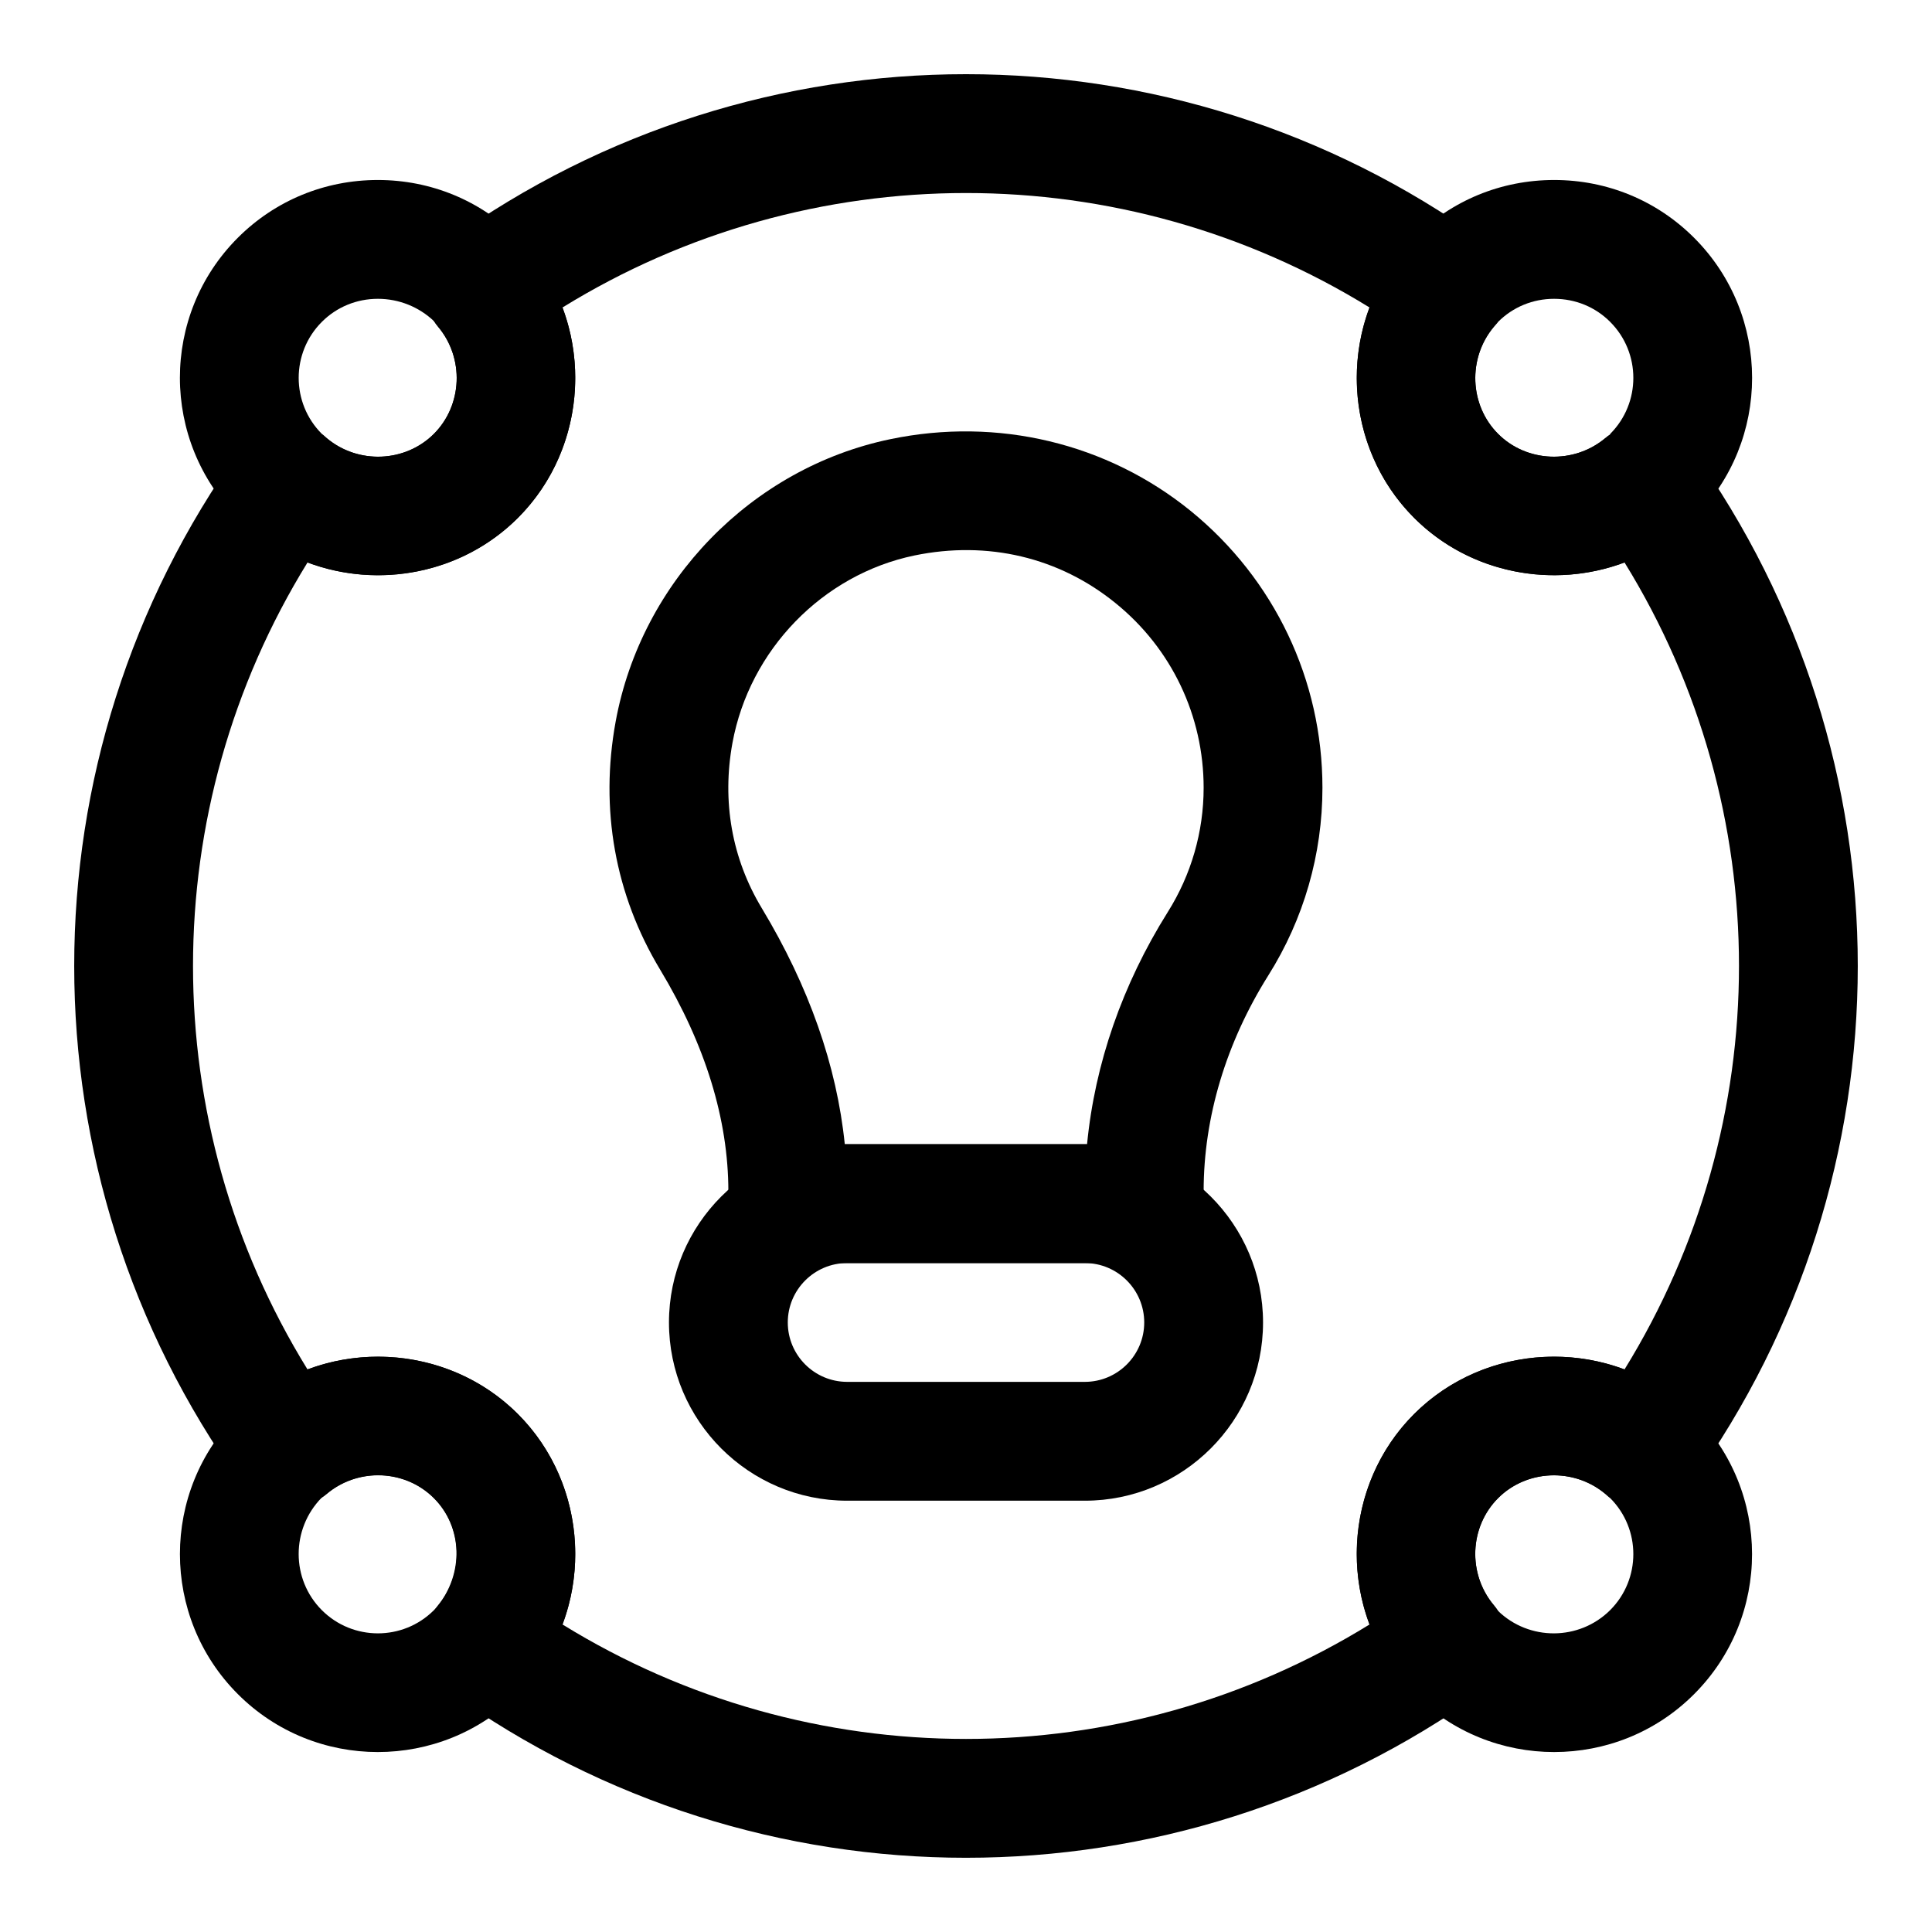
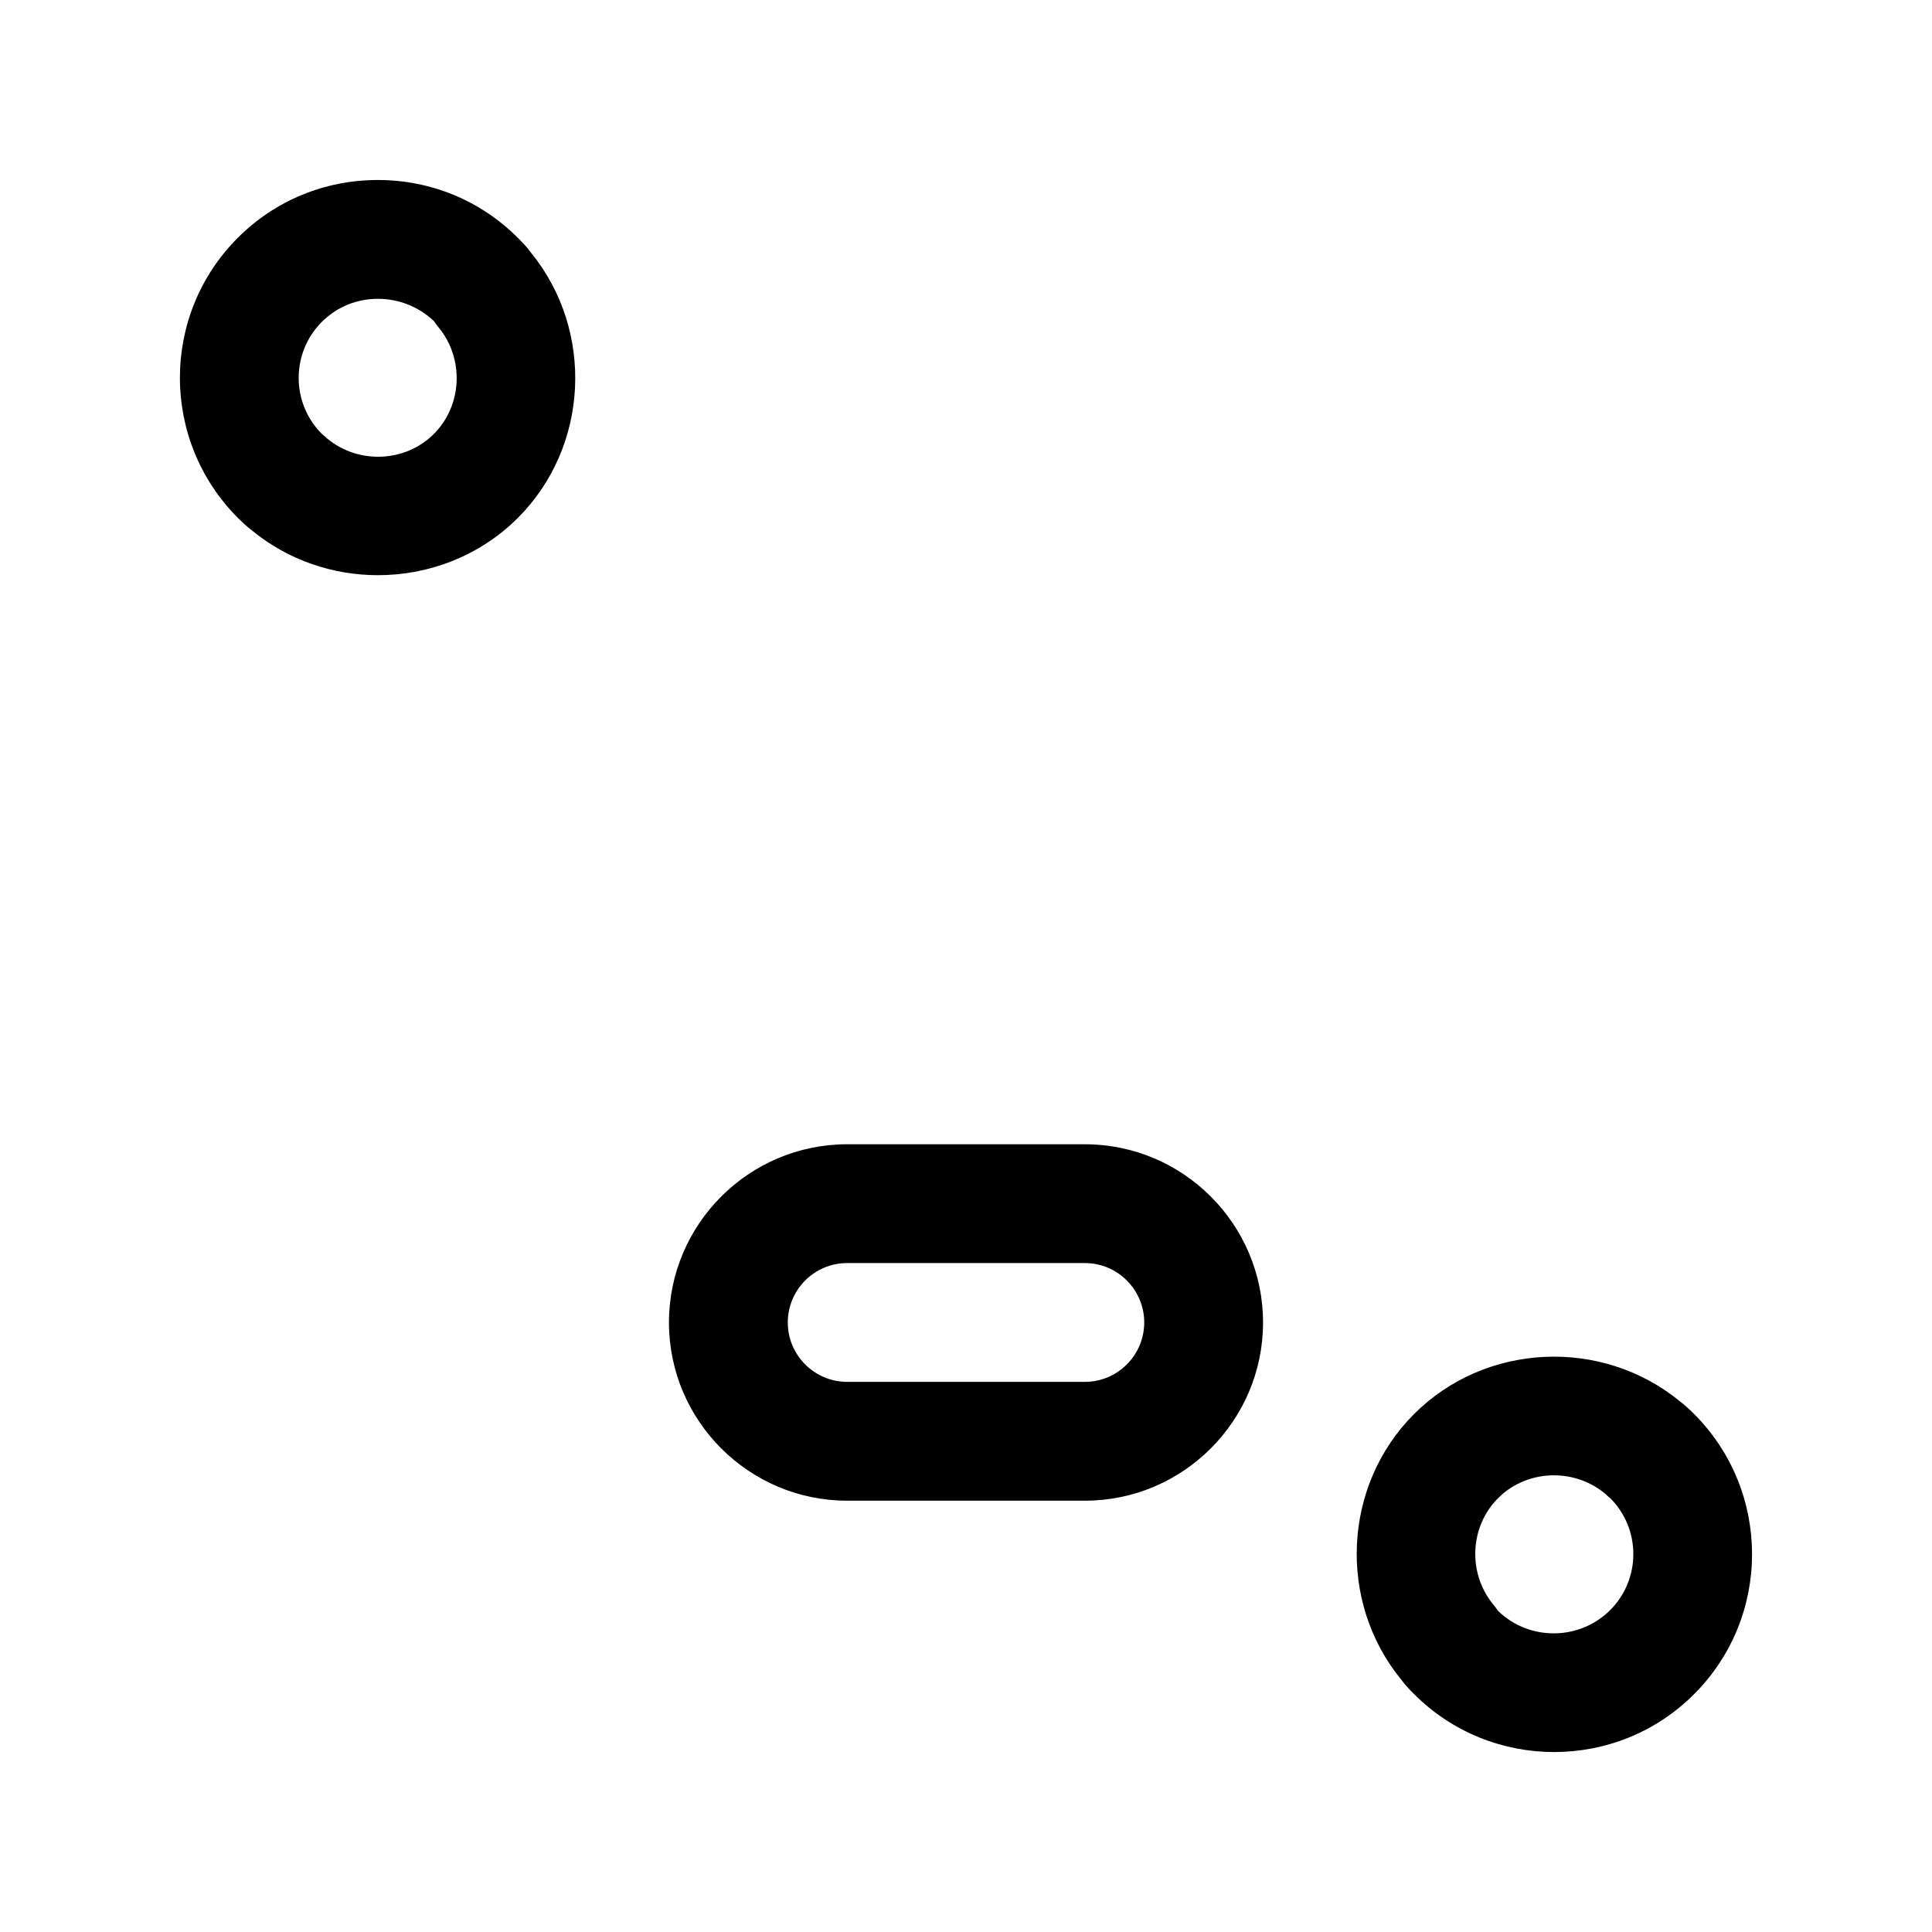
<svg xmlns="http://www.w3.org/2000/svg" fill="#000000" width="800px" height="800px" version="1.1" viewBox="144 144 512 512">
  <g>
-     <path d="m447.23 478.72h-94.465c-8.707 0-15.742-7.055-15.742-15.742v-3.242c0-19.082-6.094-38.871-18.09-58.789-11.949-19.82-16.027-42.555-11.777-65.73 6.801-37.141 36.055-67.211 72.785-74.832 28.434-5.918 57.48 1.039 79.664 19.066 22.137 18.055 34.855 44.773 34.855 73.316 0 17.617-4.945 34.793-14.328 49.703-11.223 17.871-17.156 37.645-17.156 57.199v3.309c0 8.688-7.039 15.742-15.746 15.742zm-79.352-31.488h64.203c2.062-21.301 9.352-42.336 21.379-61.512 6.223-9.887 9.516-21.285 9.516-32.953 0-19.035-8.469-36.855-23.27-48.871-14.992-12.215-33.977-16.688-53.375-12.688-24.324 5.055-43.691 25-48.223 49.672-2.832 15.508-0.156 30.652 7.777 43.801 12.5 20.75 19.867 41.738 21.992 62.551z" />
    <path d="m431.49 541.7h-62.977c-26.039 0-47.23-21.191-47.23-47.23 0-26.039 21.191-47.23 47.23-47.23h62.977c26.039 0 47.23 21.191 47.23 47.23 0 26.039-21.191 47.23-47.23 47.23zm-62.977-62.977c-8.691 0-15.742 7.07-15.742 15.742 0 8.676 7.055 15.742 15.742 15.742h62.977c8.691 0 15.742-7.07 15.742-15.742 0-8.676-7.055-15.742-15.742-15.742z" />
-     <path d="m555.83 296.43c-13.523 0-27.016-5.117-37.078-15.191-18.863-18.863-20.34-49.594-3.481-70.297 1.258-1.73 2.598-3.055 3.543-3.969 9.809-9.84 23.004-15.273 37.047-15.273h0.016c14.043 0 27.223 5.449 37.094 15.336 20.469 20.469 20.469 53.766 0 74.219l-11.129-11.148 11.066 11.195c-1.227 1.227-2.488 2.379-3.731 3.32-9.668 7.906-21.523 11.809-33.348 11.809zm0.016-73.242c-5.621 0-10.895 2.172-14.832 6.109-0.328 0.504-0.738 0.82-1.133 1.309-6.957 8.312-6.473 20.766 1.133 28.371 7.59 7.606 20.059 8.094 28.387 1.148 0.426-0.363 0.898-0.707 1.371-1.023l-0.062-0.109c8.188-8.188 8.188-21.508 0-29.691-3.938-3.953-9.211-6.113-14.863-6.113z" />
    <path d="m244.16 296.43c-11.824 0-23.68-3.906-33.332-11.809-1.242-0.945-2.504-2.094-3.731-3.32-20.547-20.516-20.547-53.812-0.078-74.281 9.871-9.887 23.066-15.32 37.109-15.32h0.016c14.043 0 27.223 5.449 37.094 15.336 0.898 0.883 2.219 2.188 3.481 3.922 16.863 20.703 15.398 51.438-3.481 70.297-10.094 10.074-23.555 15.176-37.078 15.176zm-0.031-73.242c-5.621 0-10.895 2.172-14.832 6.109-8.188 8.188-8.188 21.508 0 29.691 0.473 0.316 0.883 0.77 1.309 1.148 8.312 6.957 20.781 6.453 28.387-1.148 7.586-7.617 8.09-20.07 1.117-28.383-0.395-0.488-0.773-0.977-1.102-1.496-3.969-3.762-9.242-5.922-14.879-5.922z" />
-     <path d="m244.13 608.31c-13.445 0-26.875-5.117-37.094-15.352-20.469-20.469-20.469-53.75 0-74.219 1.273-1.289 2.551-2.441 3.793-3.387 20.703-16.973 51.531-15.508 70.422 3.387 18.863 18.863 20.34 49.594 3.481 70.297-1.258 1.715-2.598 3.039-3.527 3.953-10.23 10.234-23.66 15.32-37.074 15.32zm0.062-73.336c-4.816 0-9.668 1.621-13.586 4.914-0.426 0.363-0.898 0.707-1.371 1.023-8.125 8.297-8.125 21.617 0.062 29.805 8.172 8.172 21.492 8.203 29.691 0 0.016-0.016 0.031-0.031 0.047-0.047l0.613-0.629c7.445-8.941 6.941-21.41-0.66-29-4.027-4.035-9.414-6.066-14.797-6.066z" />
    <path d="m555.86 608.31c-13.445 0-26.891-5.117-37.109-15.352-0.883-0.883-2.219-2.188-3.481-3.922-16.863-20.703-15.398-51.453 3.481-70.312 18.895-18.895 49.688-20.34 70.422-3.371 1.242 0.945 2.504 2.094 3.731 3.32 20.531 20.516 20.531 53.812 0.062 74.281-10.23 10.254-23.66 15.355-37.105 15.355zm25.98-26.465h0.156zm-26.043-46.871c-5.398 0-10.785 2.031-14.785 6.047-7.606 7.606-8.109 20.059-1.133 28.371 0.395 0.473 0.77 0.977 1.102 1.496 8.219 7.996 21.523 7.981 29.727-0.188 8.188-8.188 8.188-21.508 0-29.691-0.473-0.316-0.883-0.77-1.309-1.148-3.918-3.266-8.781-4.887-13.602-4.887z" />
-     <path d="m400 636.33c-48.004 0-96.023-14.672-136.97-44.035-3.574-2.551-5.902-6.488-6.453-10.832s0.738-8.723 3.559-12.09c6.957-8.312 6.473-20.766-1.133-28.371-7.606-7.637-20.09-8.109-28.387-1.148-3.352 2.816-7.746 4.109-12.09 3.559-4.344-0.551-8.25-2.898-10.816-6.453-58.727-81.934-58.727-192.03 0-273.95 2.551-3.559 6.473-5.902 10.816-6.453 4.34-0.559 8.715 0.746 12.07 3.566 8.312 6.957 20.781 6.453 28.387-1.148 7.602-7.606 8.105-20.059 1.133-28.371-2.805-3.371-4.109-7.731-3.543-12.094 0.551-4.344 2.883-8.266 6.453-10.816 81.918-58.711 192.03-58.711 273.95 0 3.574 2.551 5.902 6.488 6.453 10.832s-0.738 8.723-3.559 12.09c-6.957 8.312-6.473 20.766 1.133 28.371 7.59 7.606 20.059 8.094 28.387 1.148 3.352-2.816 7.715-4.125 12.09-3.559 4.328 0.551 8.25 2.898 10.816 6.453 58.711 81.934 58.711 192.03 0 273.95-2.551 3.559-6.473 5.902-10.816 6.453-4.344 0.566-8.723-0.738-12.09-3.559-8.312-6.957-20.797-6.453-28.387 1.148-7.606 7.606-8.109 20.059-1.133 28.371 2.816 3.352 4.109 7.731 3.559 12.09-0.551 4.344-2.898 8.266-6.453 10.832-40.949 29.344-88.965 44.016-136.97 44.016zm-106.93-61.828c65.527 40.445 148.34 40.445 213.87 0-7.07-18.844-2.977-40.965 11.824-55.766 14.801-14.77 36.887-18.895 55.75-11.824 40.445-65.512 40.445-148.34 0-213.85-18.863 7.086-40.965 2.977-55.75-11.824-14.801-14.801-18.895-36.902-11.824-55.75-65.527-40.445-148.34-40.445-213.87 0 7.07 18.844 2.977 40.965-11.824 55.766-14.785 14.785-36.859 18.91-55.75 11.812-40.461 65.512-40.461 148.32 0 213.85 18.895-7.07 40.996-2.961 55.75 11.824 14.797 14.812 18.891 36.918 11.824 55.762z" />
  </g>
</svg>